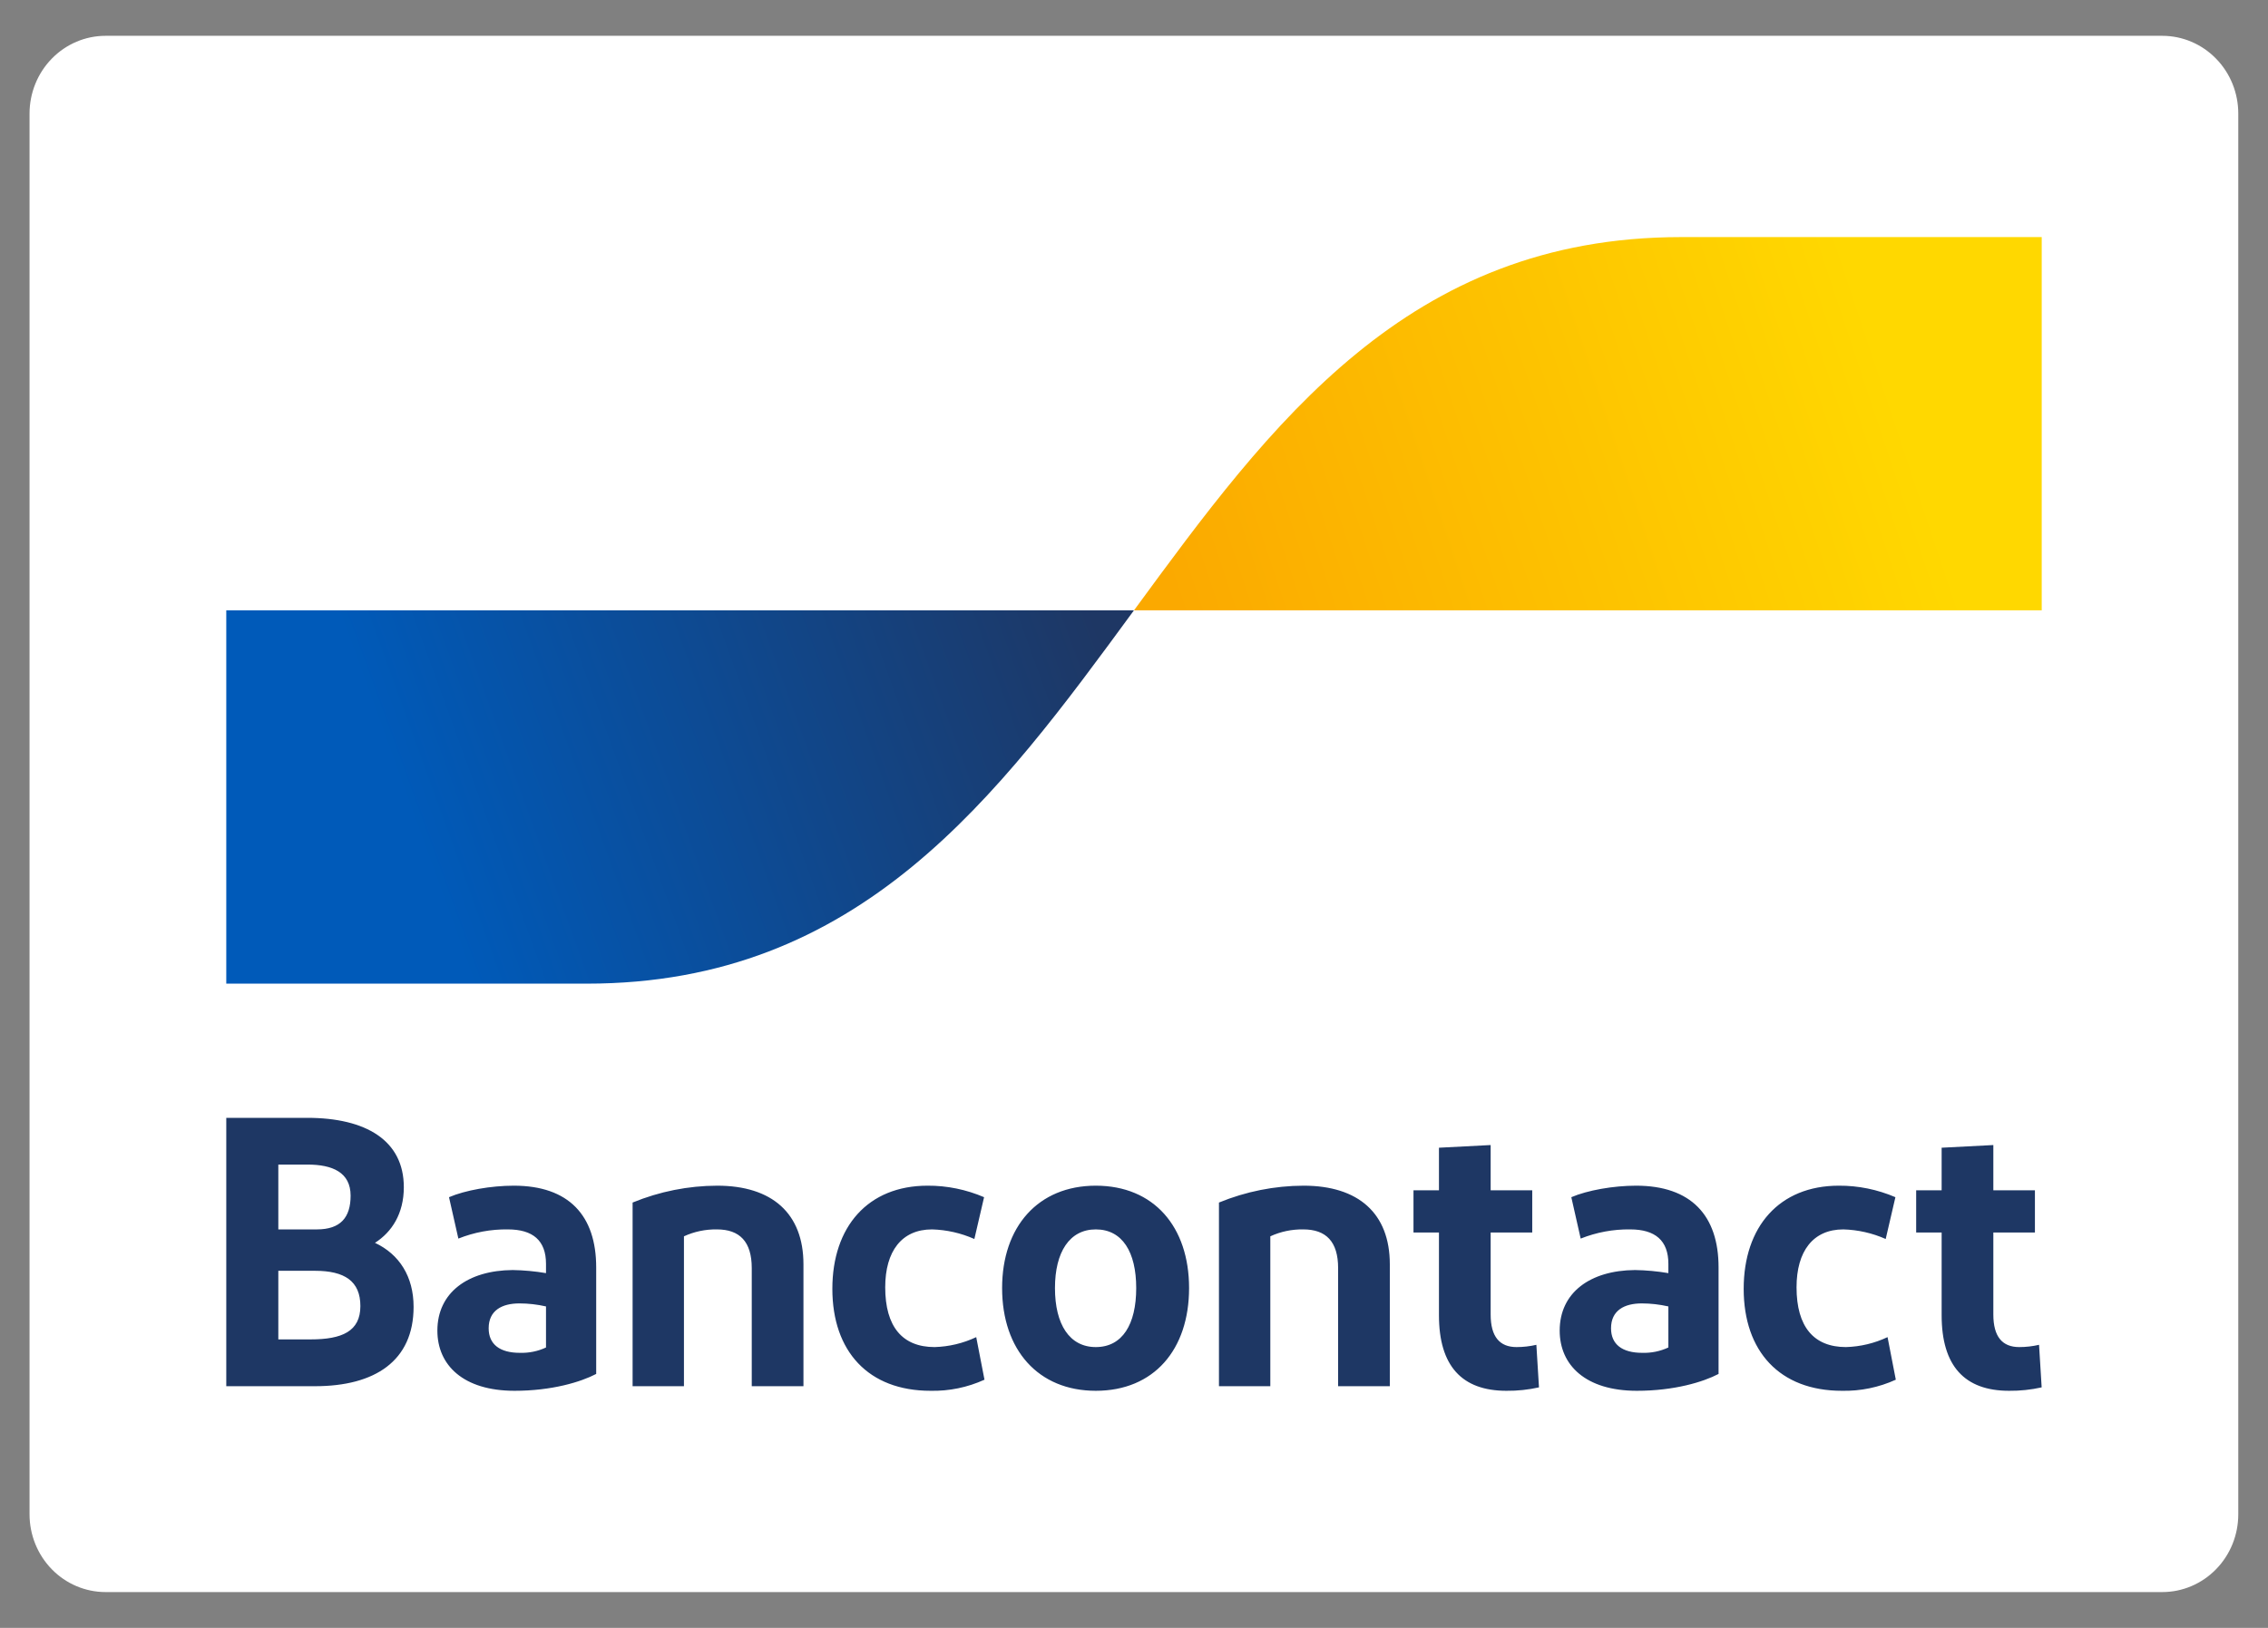
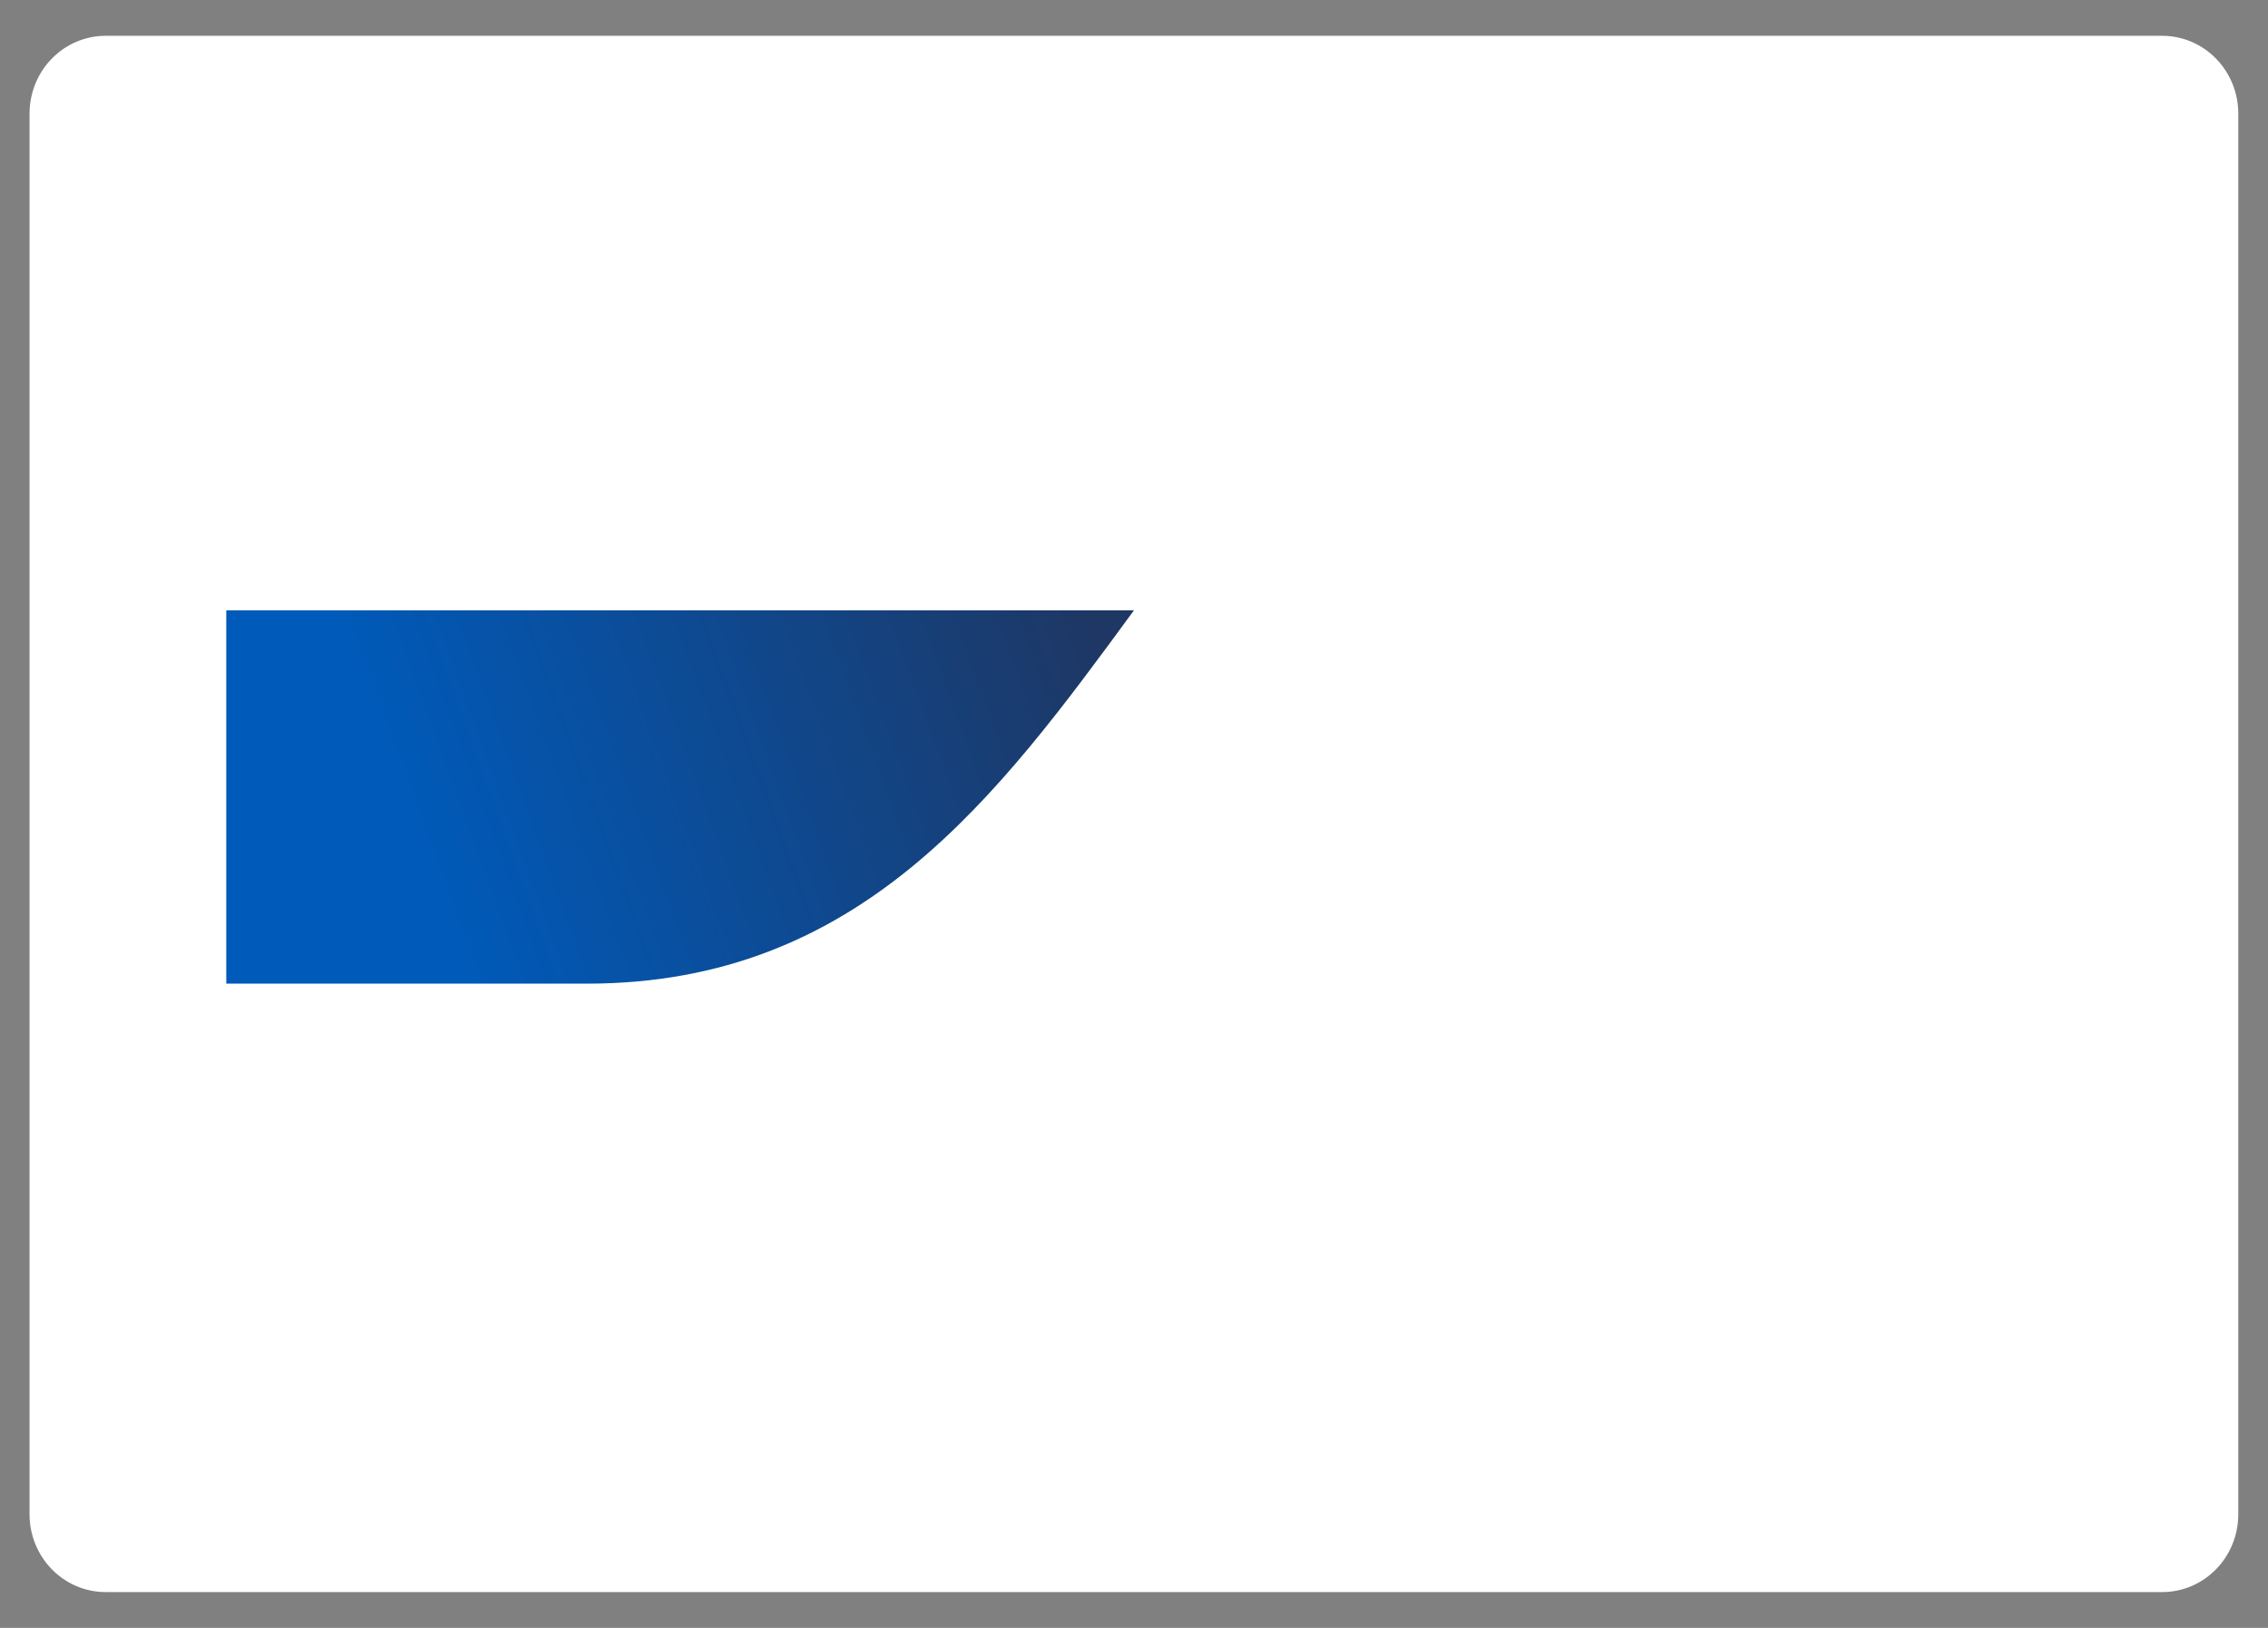
<svg xmlns="http://www.w3.org/2000/svg" width="39" height="28" viewBox="0 0 39 28" fill="none">
  <rect x="0" y="0" width="39" height="28" fill="#808080" stroke="none" />
  <path d="M1.815 0.616H37.182C37.529 0.616 37.861 0.757 38.106 1.008C38.352 1.259 38.489 1.599 38.489 1.954V26.046C38.489 26.401 38.352 26.741 38.106 26.992C37.861 27.243 37.529 27.384 37.182 27.384H1.815C1.469 27.384 1.136 27.243 0.891 26.992C0.646 26.741 0.508 26.401 0.508 26.046V1.954C0.508 1.599 0.646 1.259 0.891 1.008C1.136 0.757 1.469 0.616 1.815 0.616Z" fill="white" />
-   <path d="M3.891 23.843V19.227H5.282C6.293 19.227 6.944 19.616 6.944 20.42C6.944 20.875 6.738 21.192 6.448 21.377C6.867 21.574 7.112 21.957 7.112 22.478C7.112 23.408 6.448 23.843 5.417 23.843L3.891 23.843ZM4.786 21.146H5.45C5.855 21.146 6.029 20.941 6.029 20.566C6.029 20.163 5.714 20.031 5.288 20.031H4.786V21.146ZM4.786 23.038H5.34C5.881 23.038 6.197 22.9 6.197 22.465C6.197 22.036 5.926 21.858 5.417 21.858H4.786V23.038ZM8.848 23.922C7.965 23.922 7.521 23.48 7.521 22.887C7.521 22.234 8.043 21.851 8.816 21.845C9.008 21.848 9.199 21.866 9.389 21.898V21.739C9.389 21.337 9.164 21.146 8.732 21.146C8.441 21.142 8.153 21.196 7.882 21.304L7.721 20.592C7.998 20.473 8.442 20.394 8.835 20.394C9.782 20.394 10.252 20.908 10.252 21.799V23.632C9.988 23.77 9.492 23.922 8.848 23.922ZM9.389 23.177V22.471C9.239 22.437 9.086 22.419 8.932 22.419C8.635 22.419 8.403 22.537 8.403 22.847C8.403 23.124 8.597 23.269 8.938 23.269C9.093 23.274 9.248 23.243 9.389 23.177ZM10.878 23.843V20.684C11.341 20.494 11.835 20.395 12.334 20.394C13.274 20.394 13.816 20.869 13.816 21.746V23.843H12.927V21.812C12.927 21.357 12.72 21.146 12.328 21.146C12.133 21.143 11.939 21.183 11.761 21.265V23.843L10.878 23.843ZM16.922 20.592L16.755 21.311C16.525 21.209 16.278 21.153 16.027 21.146C15.505 21.146 15.222 21.522 15.222 22.142C15.222 22.821 15.518 23.17 16.072 23.17C16.319 23.163 16.562 23.105 16.787 22.999L16.929 23.731C16.637 23.864 16.32 23.929 16.001 23.922C14.932 23.922 14.313 23.243 14.313 22.168C14.313 21.1 14.925 20.394 15.95 20.394C16.284 20.392 16.614 20.46 16.922 20.592ZM18.843 23.922C17.851 23.922 17.232 23.216 17.232 22.155C17.232 21.1 17.851 20.394 18.843 20.394C19.841 20.394 20.447 21.1 20.447 22.155C20.447 23.216 19.841 23.922 18.843 23.922ZM18.843 23.17C19.3 23.17 19.538 22.781 19.538 22.155C19.538 21.535 19.3 21.146 18.843 21.146C18.392 21.146 18.141 21.535 18.141 22.155C18.141 22.781 18.392 23.17 18.843 23.17ZM20.961 23.843V20.684C21.424 20.494 21.918 20.395 22.417 20.394C23.358 20.394 23.899 20.869 23.899 21.746V23.843H23.01V21.812C23.01 21.357 22.804 21.146 22.411 21.146C22.215 21.143 22.022 21.183 21.844 21.265V23.843L20.961 23.843ZM25.904 23.922C25.137 23.922 24.744 23.493 24.744 22.623V21.199H24.306V20.473H24.744V19.741L25.633 19.695V20.473H26.348V21.199H25.633V22.61C25.633 22.992 25.788 23.17 26.078 23.17C26.192 23.17 26.307 23.157 26.419 23.131L26.464 23.863C26.28 23.904 26.092 23.924 25.904 23.922ZM28.147 23.922C27.265 23.922 26.82 23.48 26.82 22.887C26.82 22.234 27.342 21.851 28.115 21.845C28.307 21.848 28.499 21.866 28.689 21.898V21.739C28.689 21.337 28.463 21.146 28.032 21.146C27.741 21.142 27.452 21.196 27.181 21.304L27.02 20.592C27.297 20.473 27.742 20.394 28.134 20.394C29.081 20.394 29.552 20.908 29.552 21.799V23.632C29.288 23.77 28.792 23.922 28.147 23.922ZM28.689 23.177V22.471C28.538 22.437 28.385 22.419 28.231 22.419C27.935 22.419 27.703 22.537 27.703 22.847C27.703 23.124 27.896 23.269 28.238 23.269C28.393 23.274 28.547 23.243 28.689 23.177ZM32.593 20.592L32.426 21.311C32.196 21.209 31.948 21.153 31.698 21.146C31.176 21.146 30.893 21.522 30.893 22.142C30.893 22.821 31.189 23.17 31.743 23.17C31.99 23.163 32.233 23.105 32.458 22.999L32.6 23.731C32.308 23.864 31.991 23.929 31.672 23.922C30.603 23.922 29.984 23.243 29.984 22.168C29.984 21.1 30.596 20.394 31.62 20.394C31.954 20.392 32.285 20.46 32.593 20.592ZM34.548 23.922C33.781 23.922 33.388 23.493 33.388 22.623V21.199H32.95V20.473H33.388V19.741L34.277 19.695V20.473H34.992V21.199H34.277V22.61C34.277 22.992 34.432 23.17 34.722 23.17C34.837 23.17 34.951 23.157 35.063 23.131L35.108 23.863C34.924 23.904 34.736 23.924 34.548 23.922Z" fill="#1E3764" />
  <path d="M10.091 16.919C14.795 16.919 17.147 13.709 19.499 10.498H3.891V16.919H10.091Z" fill="url(#paint0_linear_10932_102)" />
-   <path d="M28.908 4.078C24.204 4.078 21.852 7.288 19.5 10.498H35.109V4.078H28.908Z" fill="url(#paint1_linear_10932_102)" />
  <defs>
    <linearGradient id="paint0_linear_10932_102" x1="7.048" y1="14.005" x2="18.53" y2="9.839" gradientUnits="userSpaceOnUse">
      <stop stop-color="#005AB9" />
      <stop offset="1" stop-color="#1E3764" />
    </linearGradient>
    <linearGradient id="paint1_linear_10932_102" x1="20.445" y1="11.055" x2="32.627" y2="6.995" gradientUnits="userSpaceOnUse">
      <stop stop-color="#FBA900" />
      <stop offset="1" stop-color="#FFD800" />
    </linearGradient>
  </defs>
</svg>